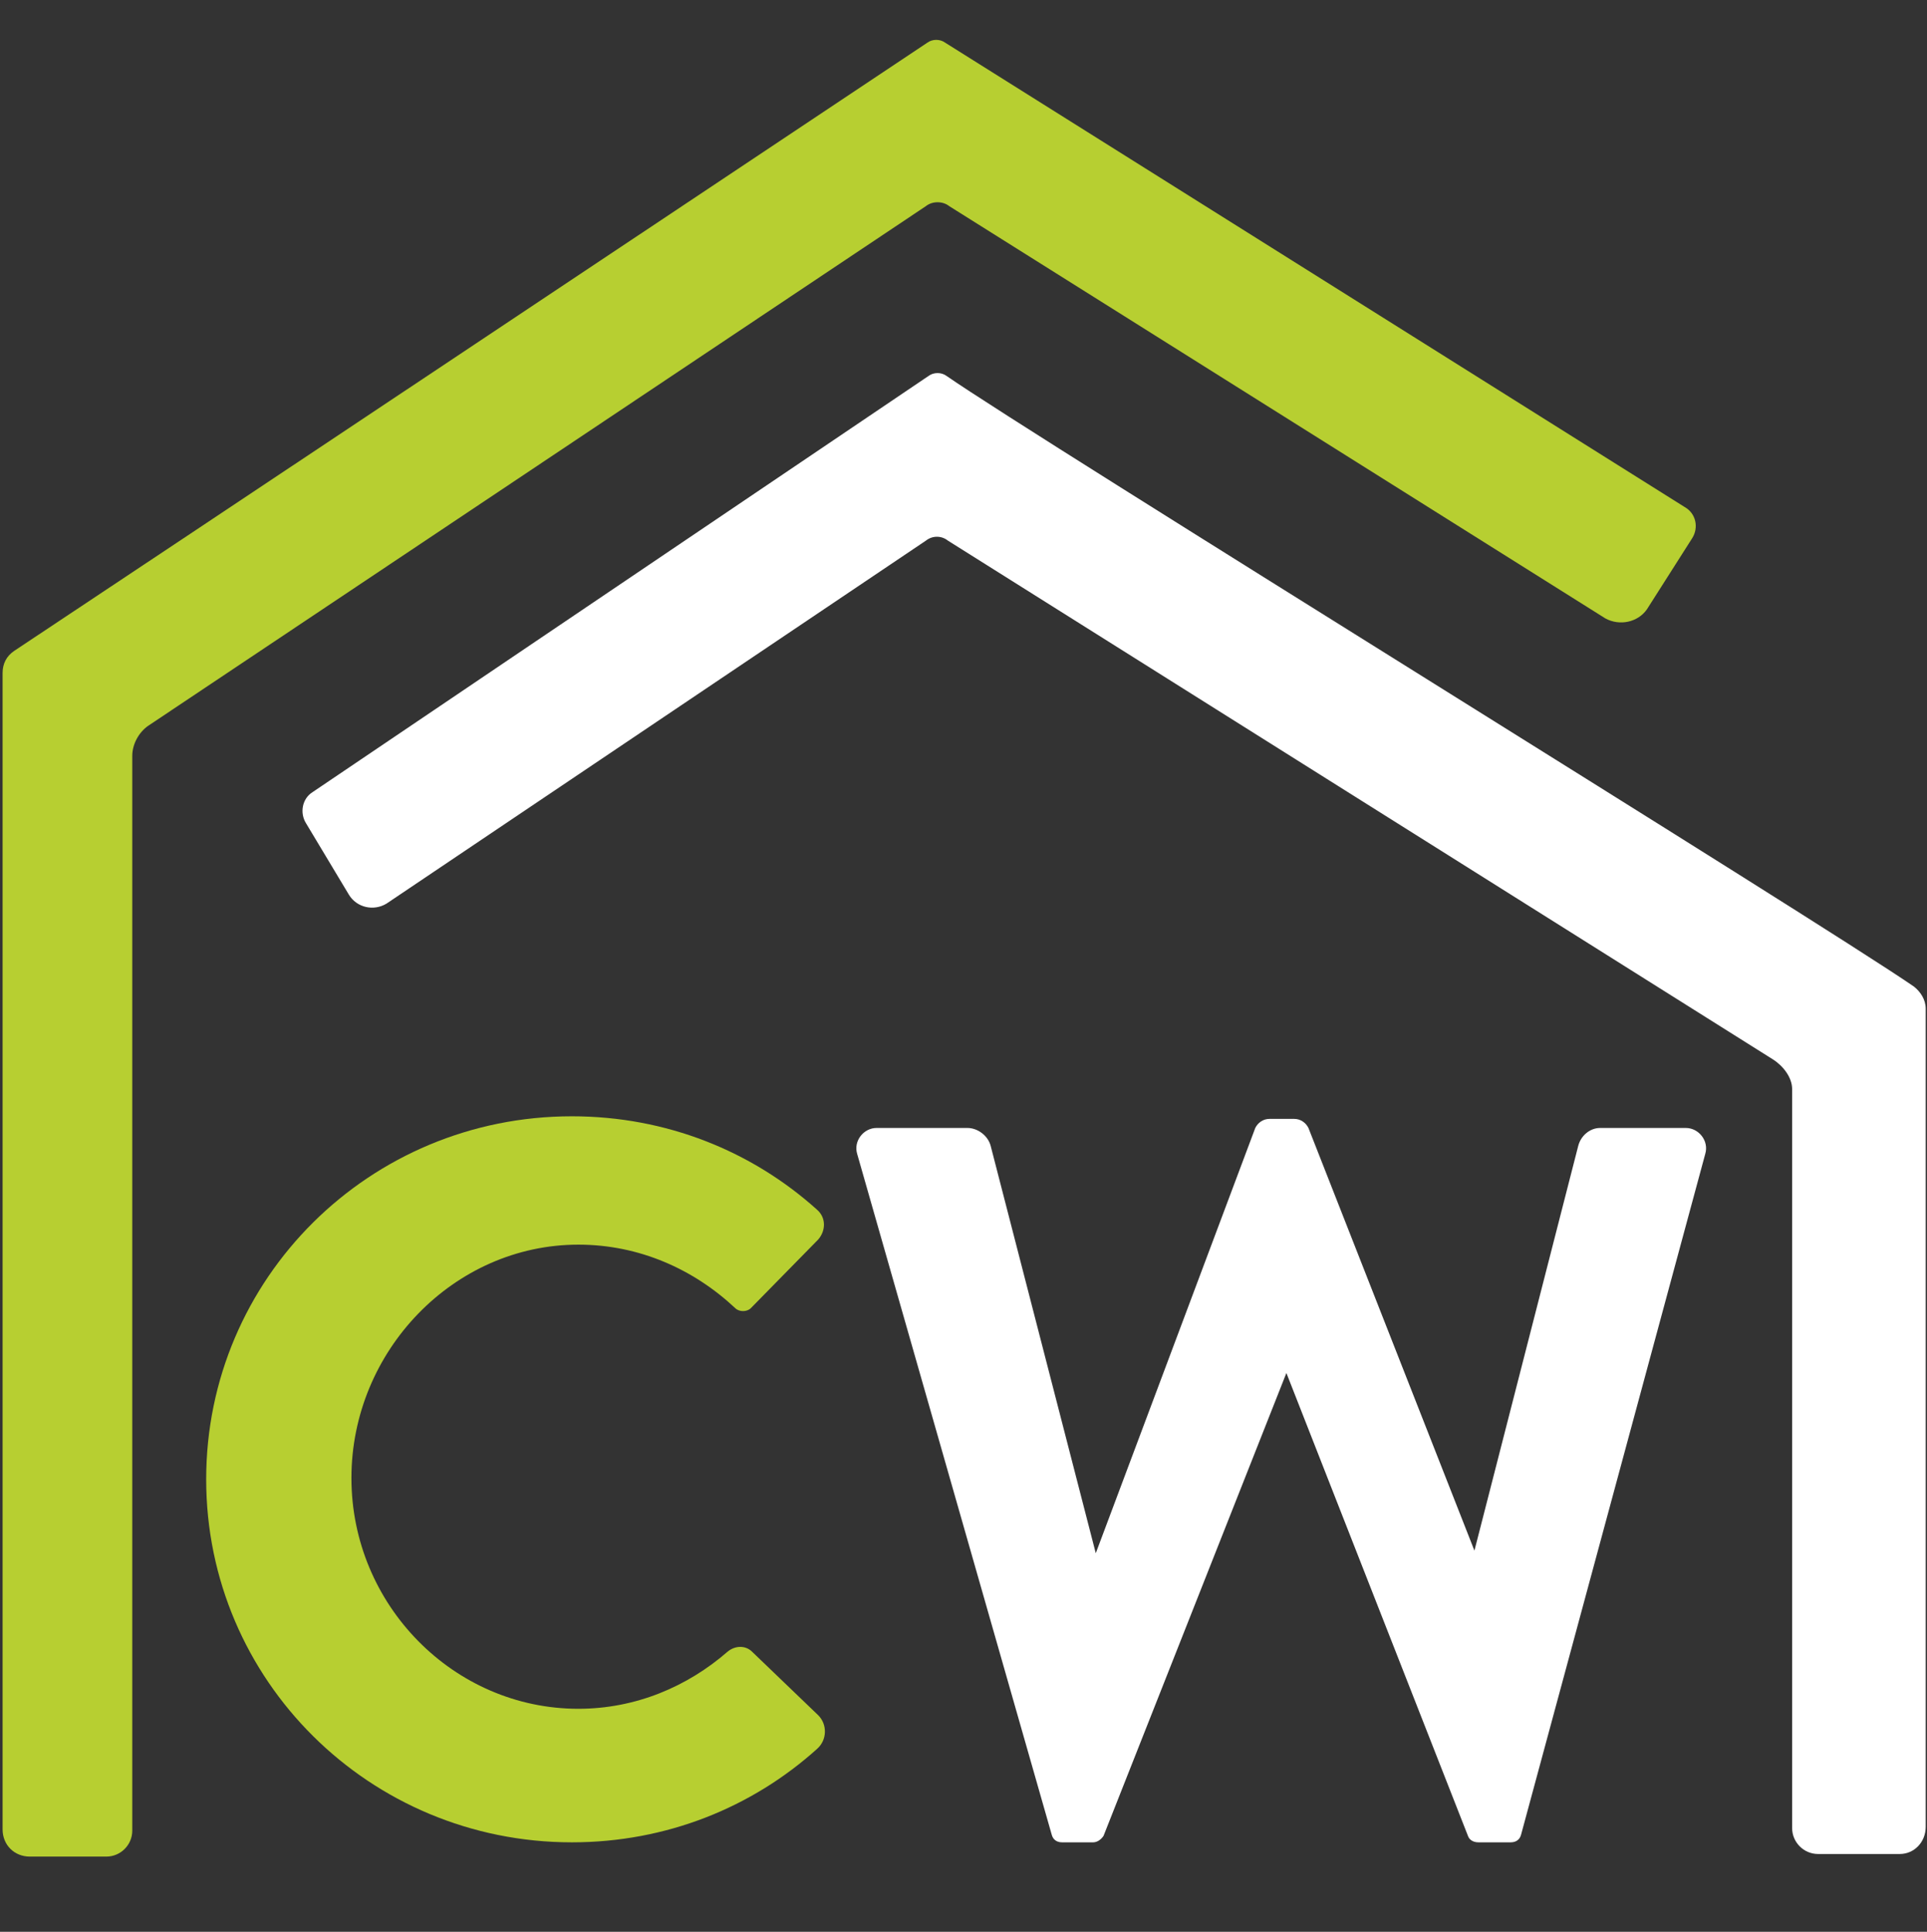
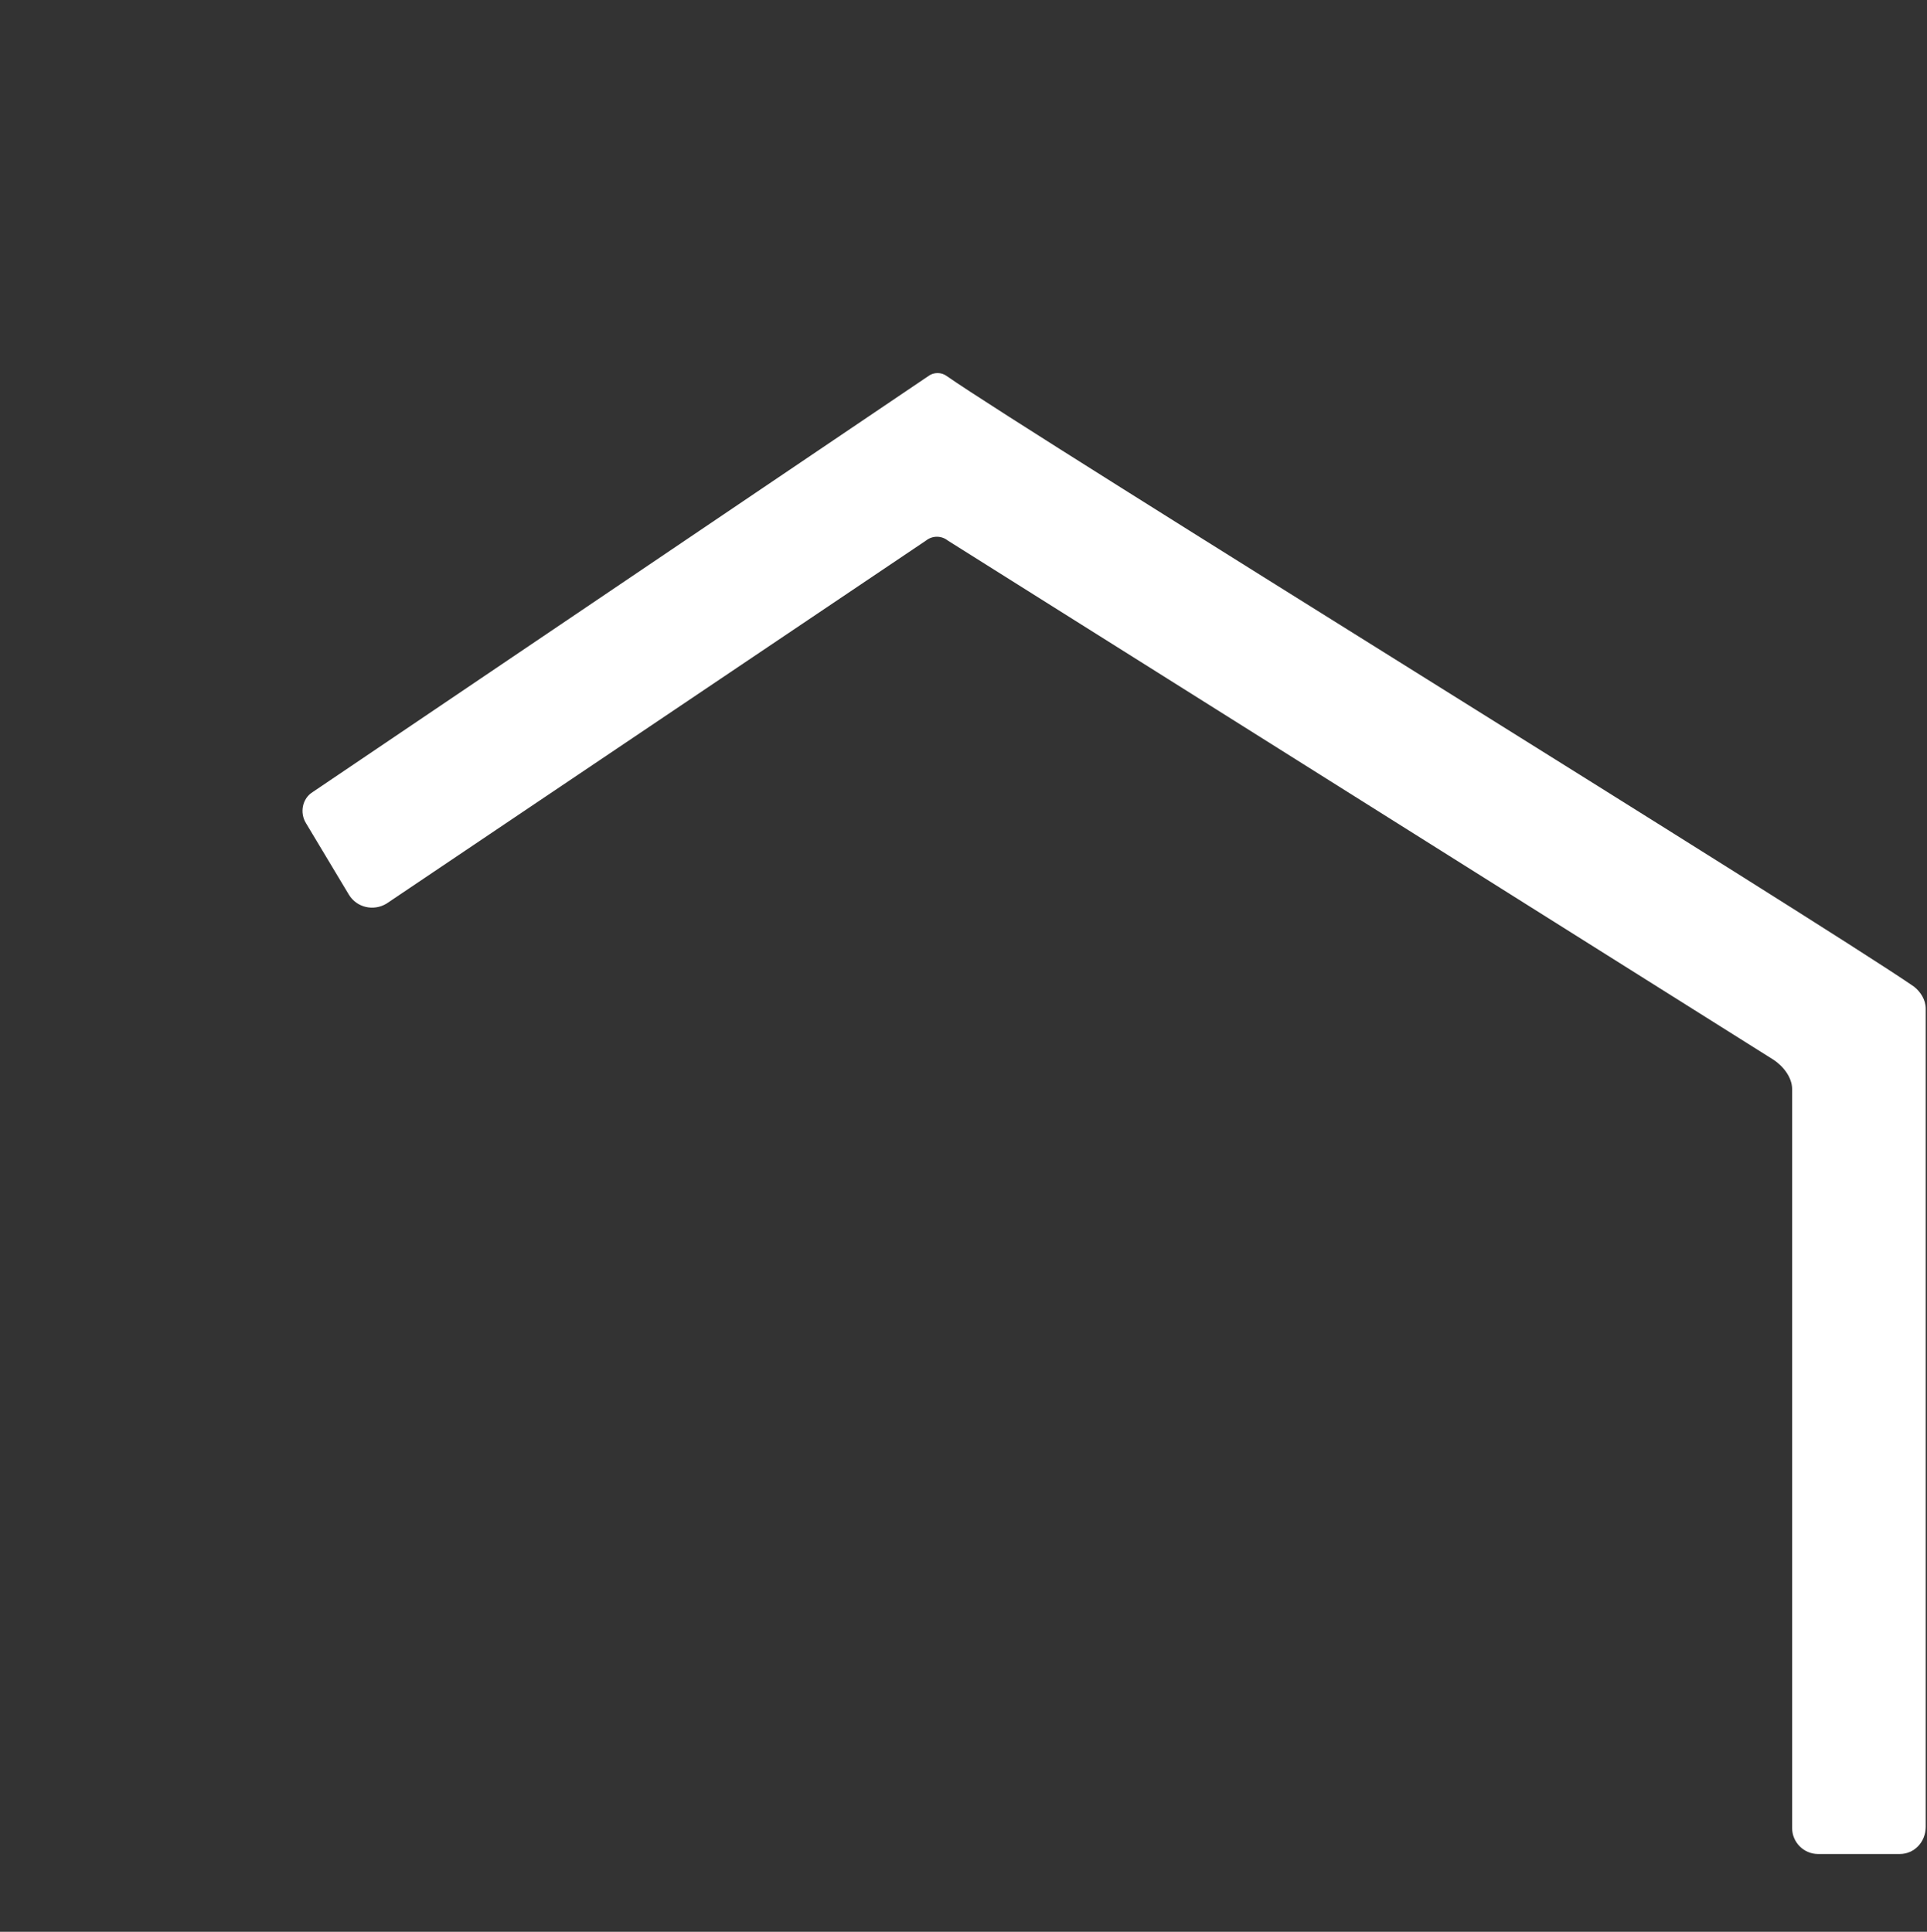
<svg xmlns="http://www.w3.org/2000/svg" version="1.1" id="Layer_1" x="0px" y="0px" viewBox="0 0 148.6 149" style="enable-background:new 0 0 148.6 149;" xml:space="preserve">
  <rect x="0" y="0" width="148.6" height="149" fill="#333333" stroke="none" />
  <style type="text/css">
	.st0{fill:#FFFFFF;}
	.st1{fill:#B7CF31;}
</style>
  <g>
-     <path class="st0" d="M121.7,88.4l-8,31.2L100.9,87c-0.2-0.4-0.6-0.7-1.1-0.7h-1.9c-0.5,0-0.9,0.3-1.1,0.7l-12.3,32.8l-8.1-31.4   c-0.2-0.8-1-1.4-1.8-1.4h-7c-1,0-1.8,1-1.5,2l15,52.5c0.1,0.4,0.4,0.6,0.8,0.6h2.4c0.3,0,0.6-0.2,0.8-0.5l14.1-35.7l14,35.7   c0.1,0.3,0.4,0.5,0.8,0.5h2.5c0.4,0,0.7-0.2,0.8-0.6L131.5,89c0.3-1-0.5-2-1.5-2h-6.6C122.6,87,121.9,87.6,121.7,88.4z" />
-     <path class="st1" d="M58,127.4c-0.5-0.5-1.3-0.5-1.9,0c-3.1,2.7-7.1,4.4-11.5,4.4c-9.6,0-17.5-8-17.5-17.8S35,96,44.6,96   c4.7,0,8.9,1.9,12.1,4.9c0.3,0.3,0.9,0.3,1.2,0l5.2-5.3c0.6-0.7,0.6-1.7-0.1-2.3c-5-4.5-11.6-7.2-18.9-7.2   c-15.6,0-28.2,12.5-28.2,28s12.6,28,28.2,28c7.3,0,13.9-2.7,18.9-7.2c0.8-0.7,0.8-1.9,0.1-2.6L58,127.4z" />
-     <path class="st1" d="M127,47l3.5-5.5c0.5-0.8,0.3-1.9-0.6-2.4l-57-35.8c-0.4-0.3-1-0.3-1.4,0C64.6,7.9,8.8,45.1,1.1,50.2   c-0.6,0.4-0.9,1-0.9,1.7l0,89.2c0,1.2,0.9,2.1,2.1,2.1h5.9c1.1,0,2-0.9,2-2V58.3c0-0.9,0.5-1.8,1.2-2.3l60-40.1   c0.5-0.4,1.3-0.4,1.8,0l50.6,31.8C124.9,48.3,126.3,48,127,47z" />
    <path class="st0" d="M26.9,69l-3.3-5.5c-0.5-0.8-0.3-1.9,0.5-2.4l47.5-32.1c0.4-0.3,1-0.3,1.4,0c6.6,4.6,67.2,42,74.6,47.1   c0.5,0.4,0.9,1,0.9,1.7v63.1c0,1.2-0.9,2.1-2,2.1h-6.3c-1.1,0-2-0.9-2-2v-57c0-0.9-0.7-1.8-1.5-2.3l-63.6-40   c-0.5-0.4-1.2-0.4-1.7,0L29.8,69.7C28.8,70.3,27.5,70,26.9,69z" />
  </g>
</svg>